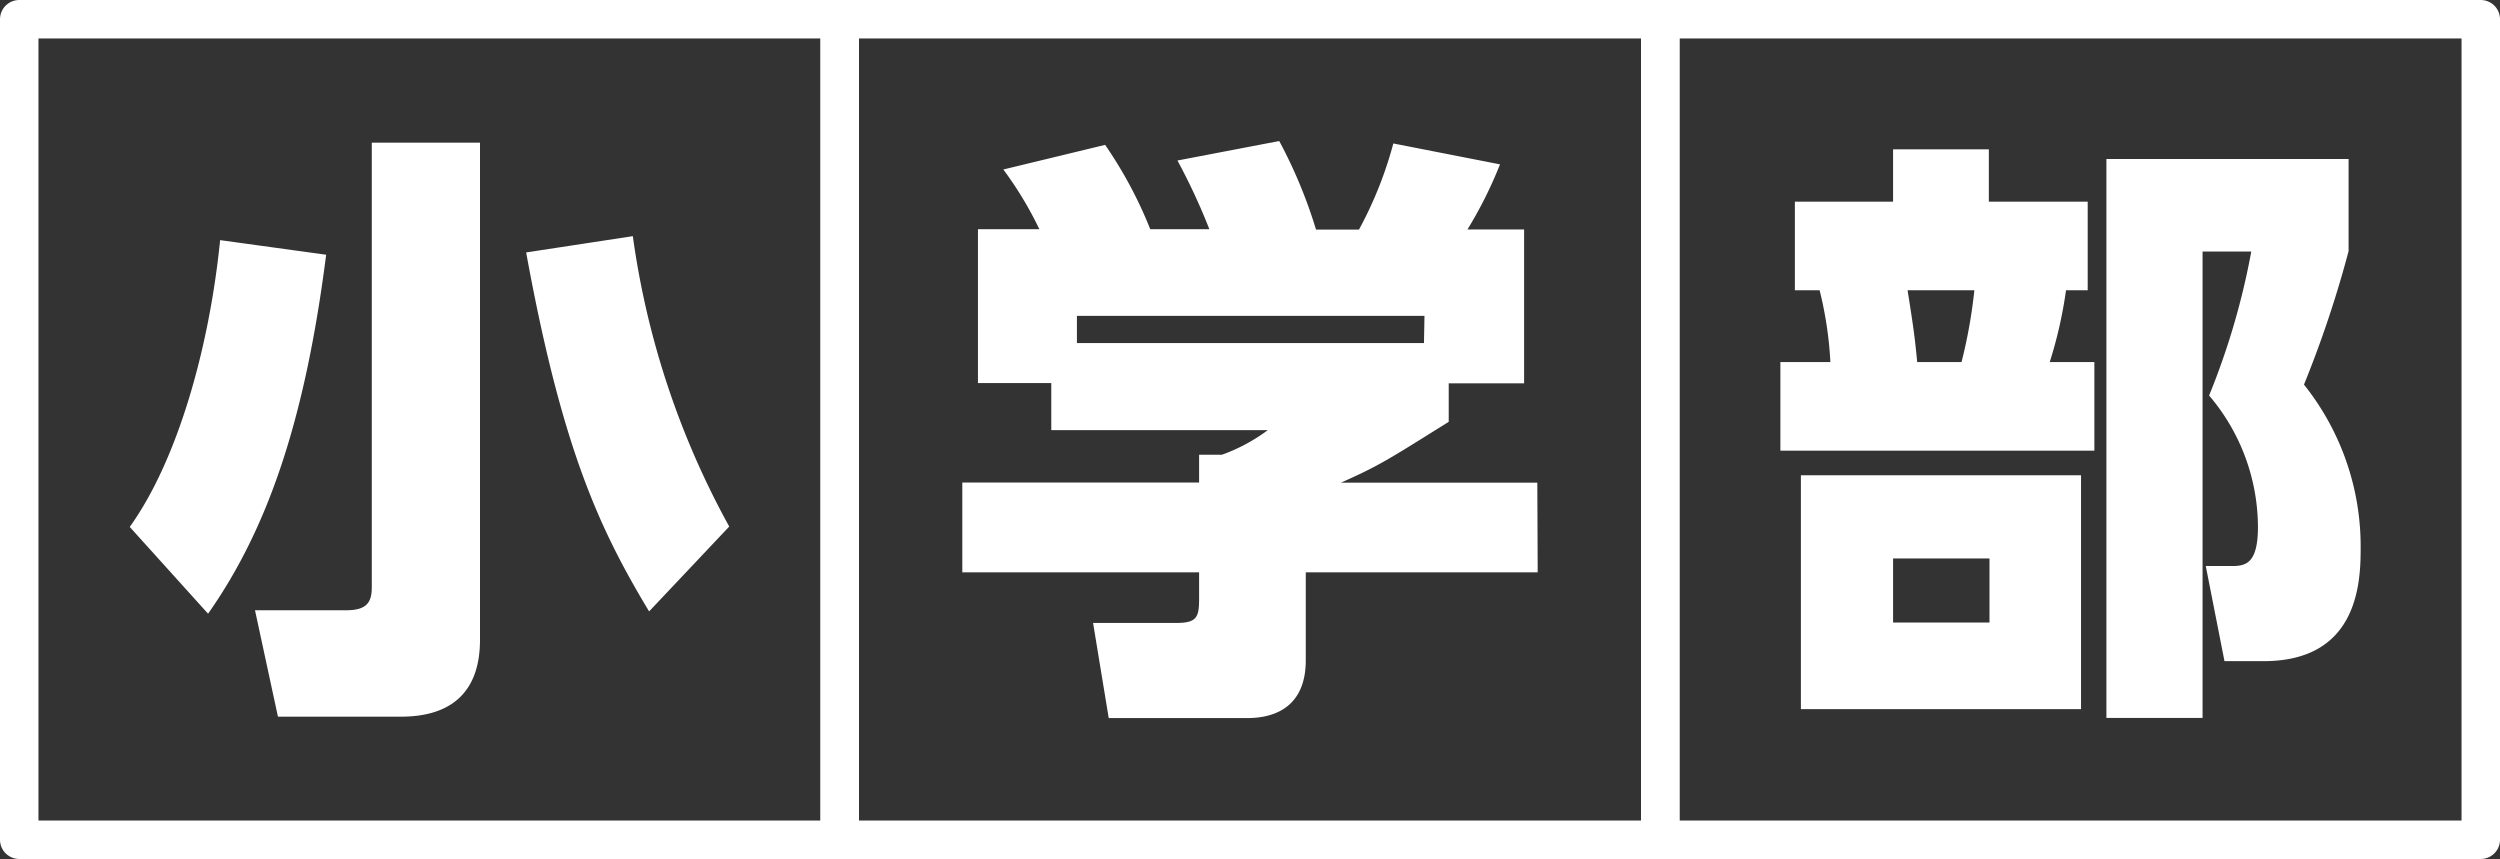
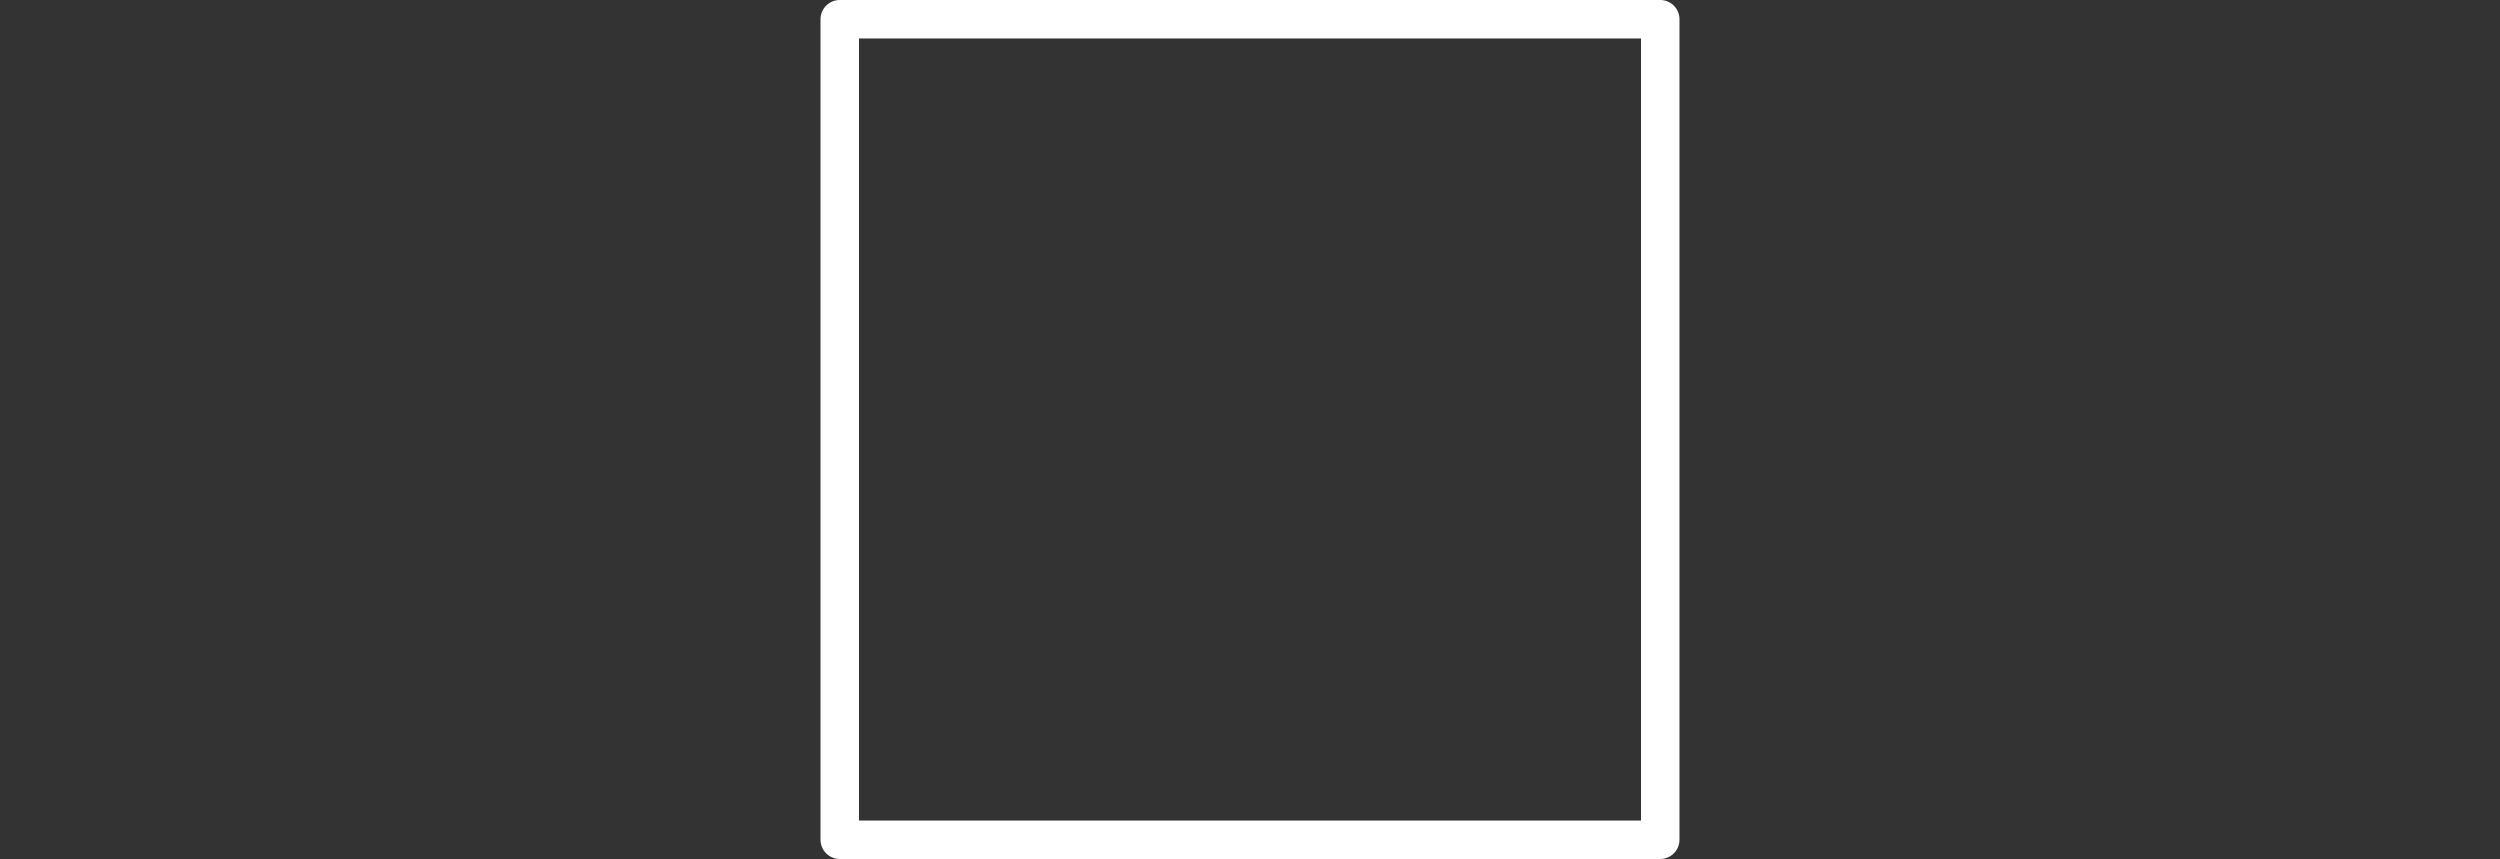
<svg xmlns="http://www.w3.org/2000/svg" viewBox="0 0 195 67">
  <rect x="0" y="0" width="195" height="67" fill="#333333" stroke="none" />
  <defs>
    <style>.cls-1{fill:#fff;}.cls-2{fill:none;stroke:#fff;stroke-linecap:round;stroke-linejoin:round;stroke-width:3px;}</style>
  </defs>
  <title>jpc-title1</title>
  <g id="レイヤー_2" data-name="レイヤー 2">
    <g id="Data">
-       <path class="cls-1" d="M25.44,19.87c-1.65,12.93-4.56,21.38-9.21,28l-6.11-6.77c3.71-5.17,6.2-13.91,7.05-22.37Zm12-8.74V49.9c0,4.14-2.3,6-6.16,6H21.68L19.89,47.6H27c1.6,0,2-.61,2-1.79V11.13ZM50.63,47.69c-3.81-6.34-6.77-12.54-9.59-28l8.32-1.27a65.38,65.38,0,0,0,7.52,22.65Z" />
-       <path class="cls-1" d="M119.94,44.64H101.85V51.5c0,4-2.92,4.51-4.56,4.51H86.48l-1.22-7.42h6.48c1.6,0,1.79-.43,1.79-1.88V44.64H75.06v-7H93.53V35.47h1.78a13.83,13.83,0,0,0,3.58-1.92H82V29.88H76.28v-12h4.79a28.28,28.28,0,0,0-2.81-4.66l7.94-1.92a33.23,33.23,0,0,1,3.52,6.58h4.61a47.77,47.77,0,0,0-2.49-5.36L99.78,11a37.71,37.71,0,0,1,2.87,6.91H106a30.56,30.56,0,0,0,2.68-6.72L117,12.82a32.73,32.73,0,0,1-2.54,5.08h4.42v12H113v3c-4.79,3-5.45,3.43-8.41,4.75h15.32Zm-8.83-20H84v2.12h27.07Z" />
-       <path class="cls-1" d="M147.66,15.73V11.65h7.47v4.08h7.71v6.91h-1.69a34.21,34.21,0,0,1-1.27,5.6h3.48v6.91H138.87V28.24h3.9a29.28,29.28,0,0,0-.84-5.6H140V15.73Zm14.66,39.58H140.47V37.07h21.85Zm-7.14-11.75h-7.52v5h7.52ZM153,28.24a39.42,39.42,0,0,0,1-5.6h-5.21c.42,2.64.56,3.58.75,5.6ZM164.3,56V12.4h18.89v7.19A86.61,86.61,0,0,1,179.71,30a20.21,20.21,0,0,1,4.42,12.88c0,2.87-.38,8.69-7.57,8.69h-3.05l-1.46-7.42h2.07c1.08,0,2-.24,2-3.06a15.88,15.88,0,0,0-3.81-10.24,57,57,0,0,0,3.29-11.23h-3.8V56Z" />
-       <rect class="cls-2" x="1.5" y="1.5" width="64" height="64" />
      <rect class="cls-2" x="65.5" y="1.5" width="64" height="64" />
-       <rect class="cls-2" x="129.5" y="1.5" width="64" height="64" />
    </g>
  </g>
</svg>